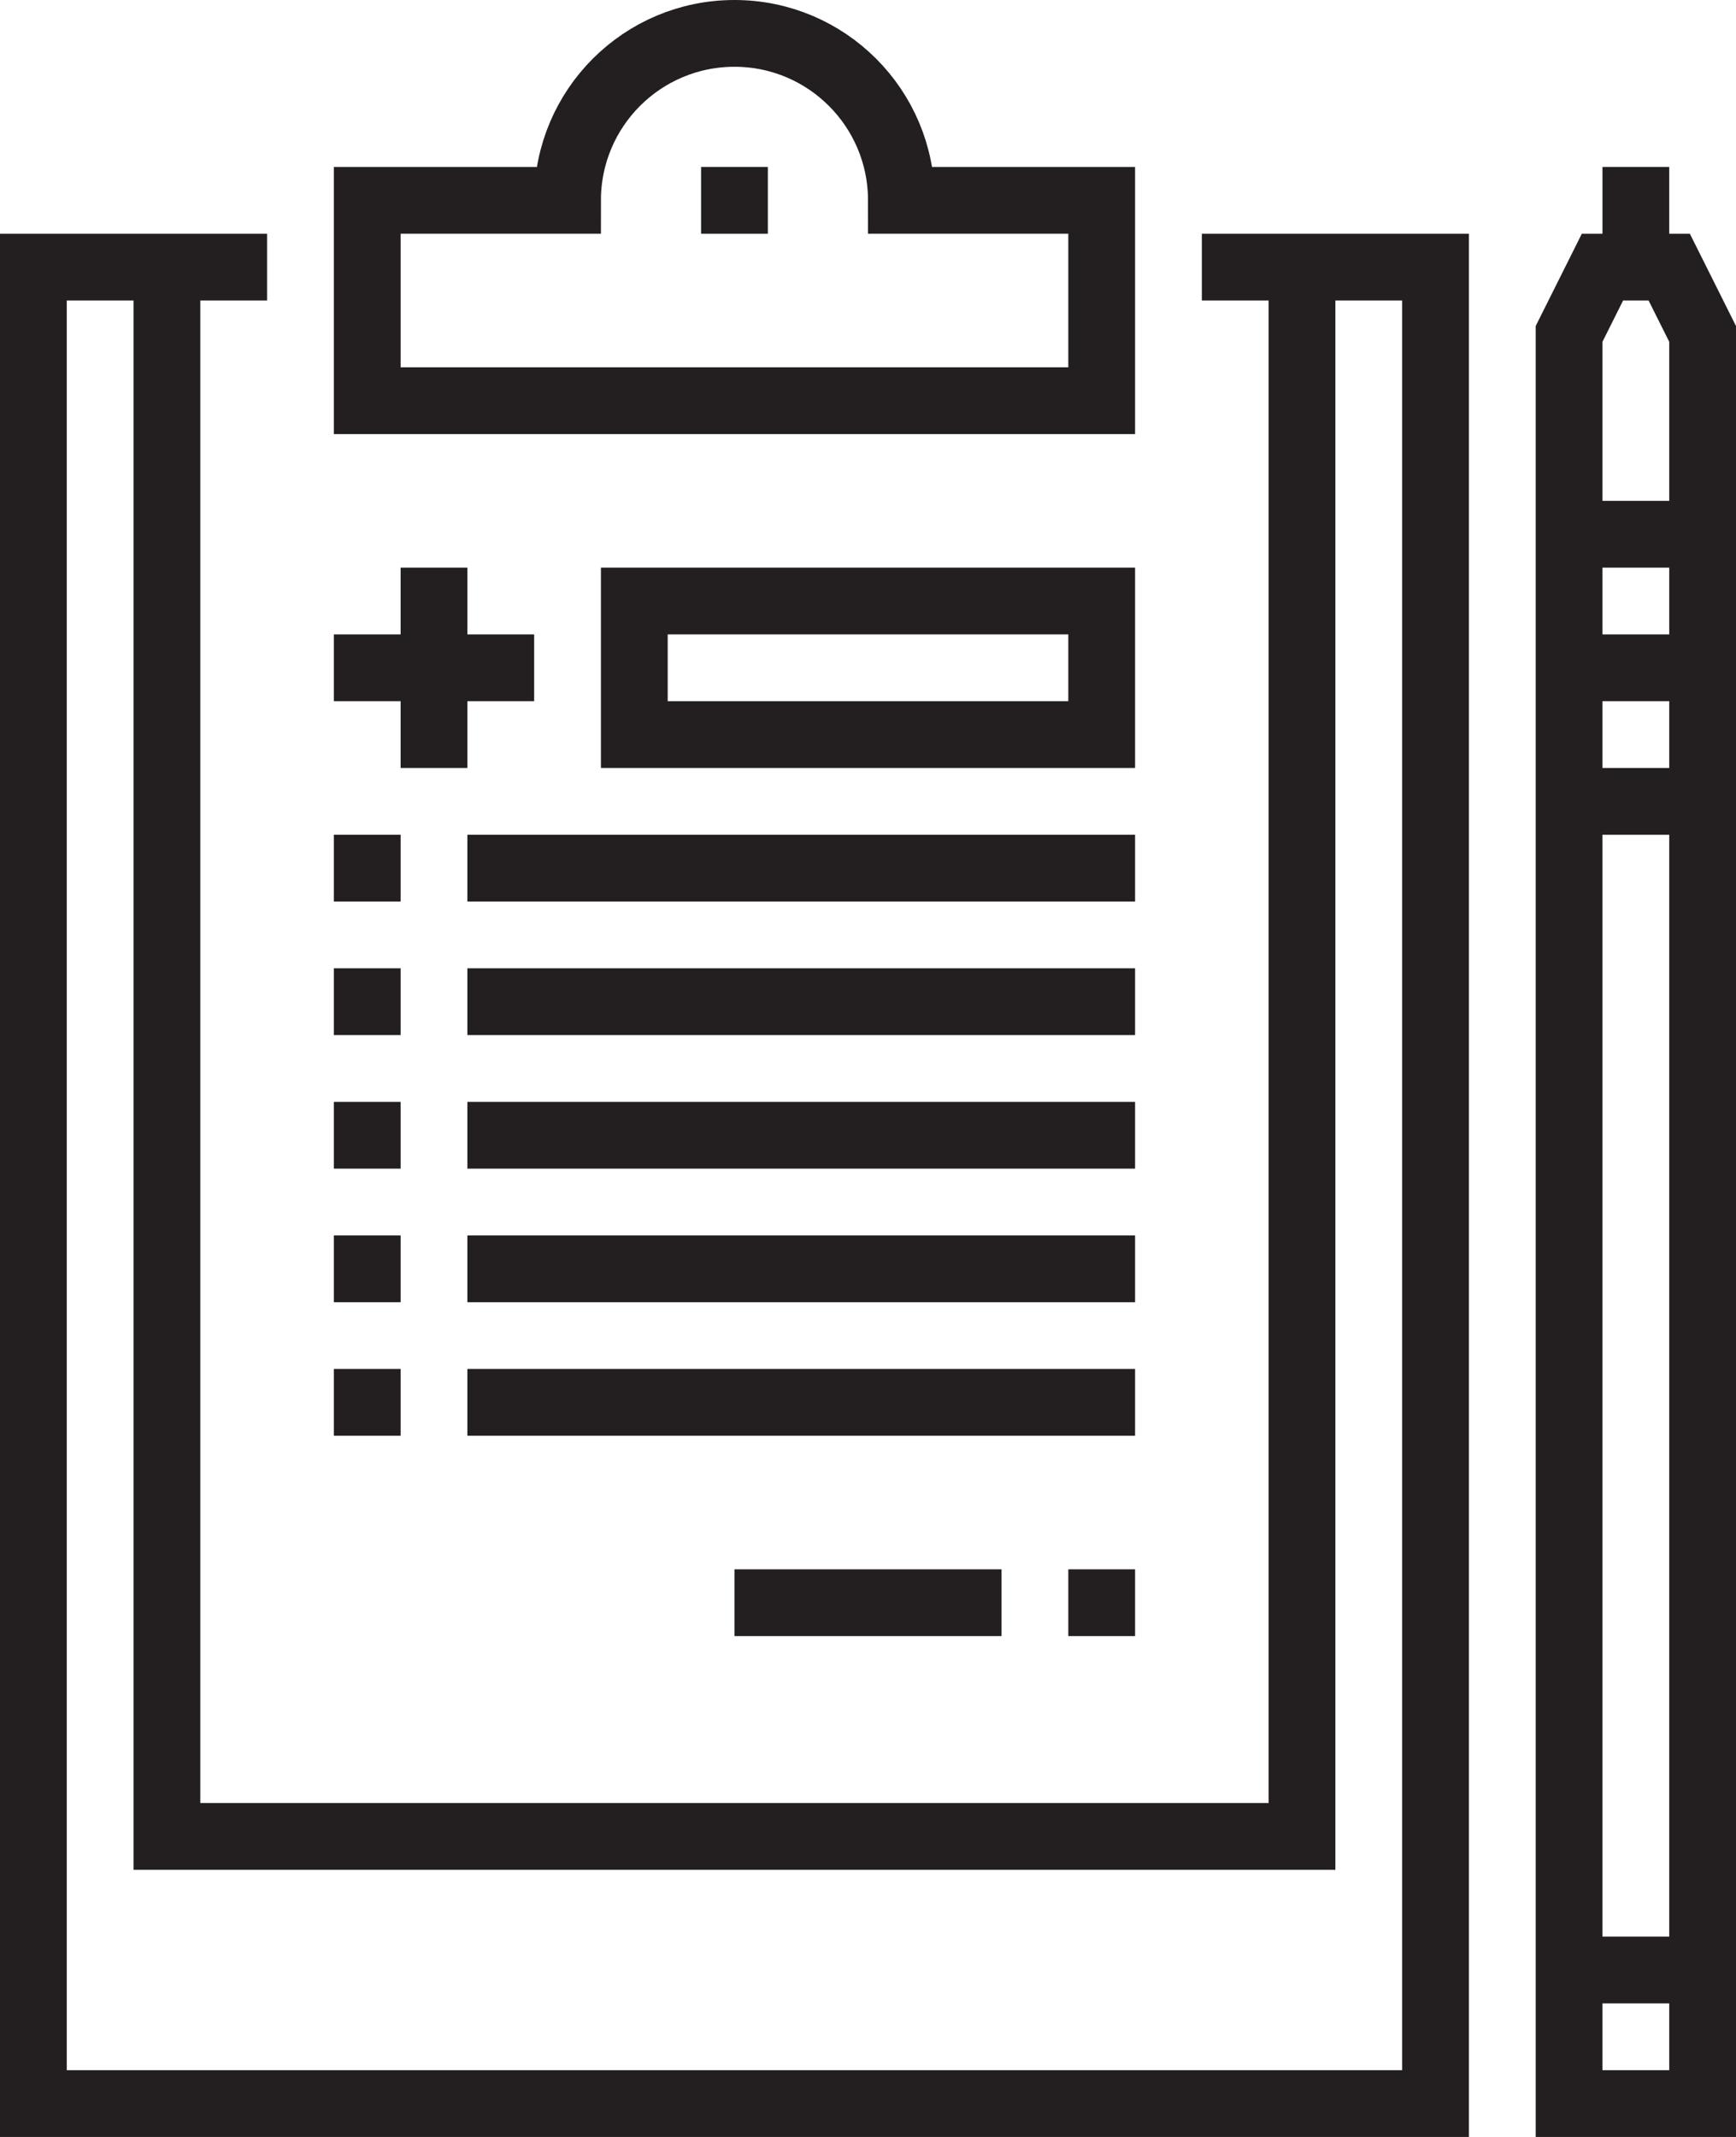
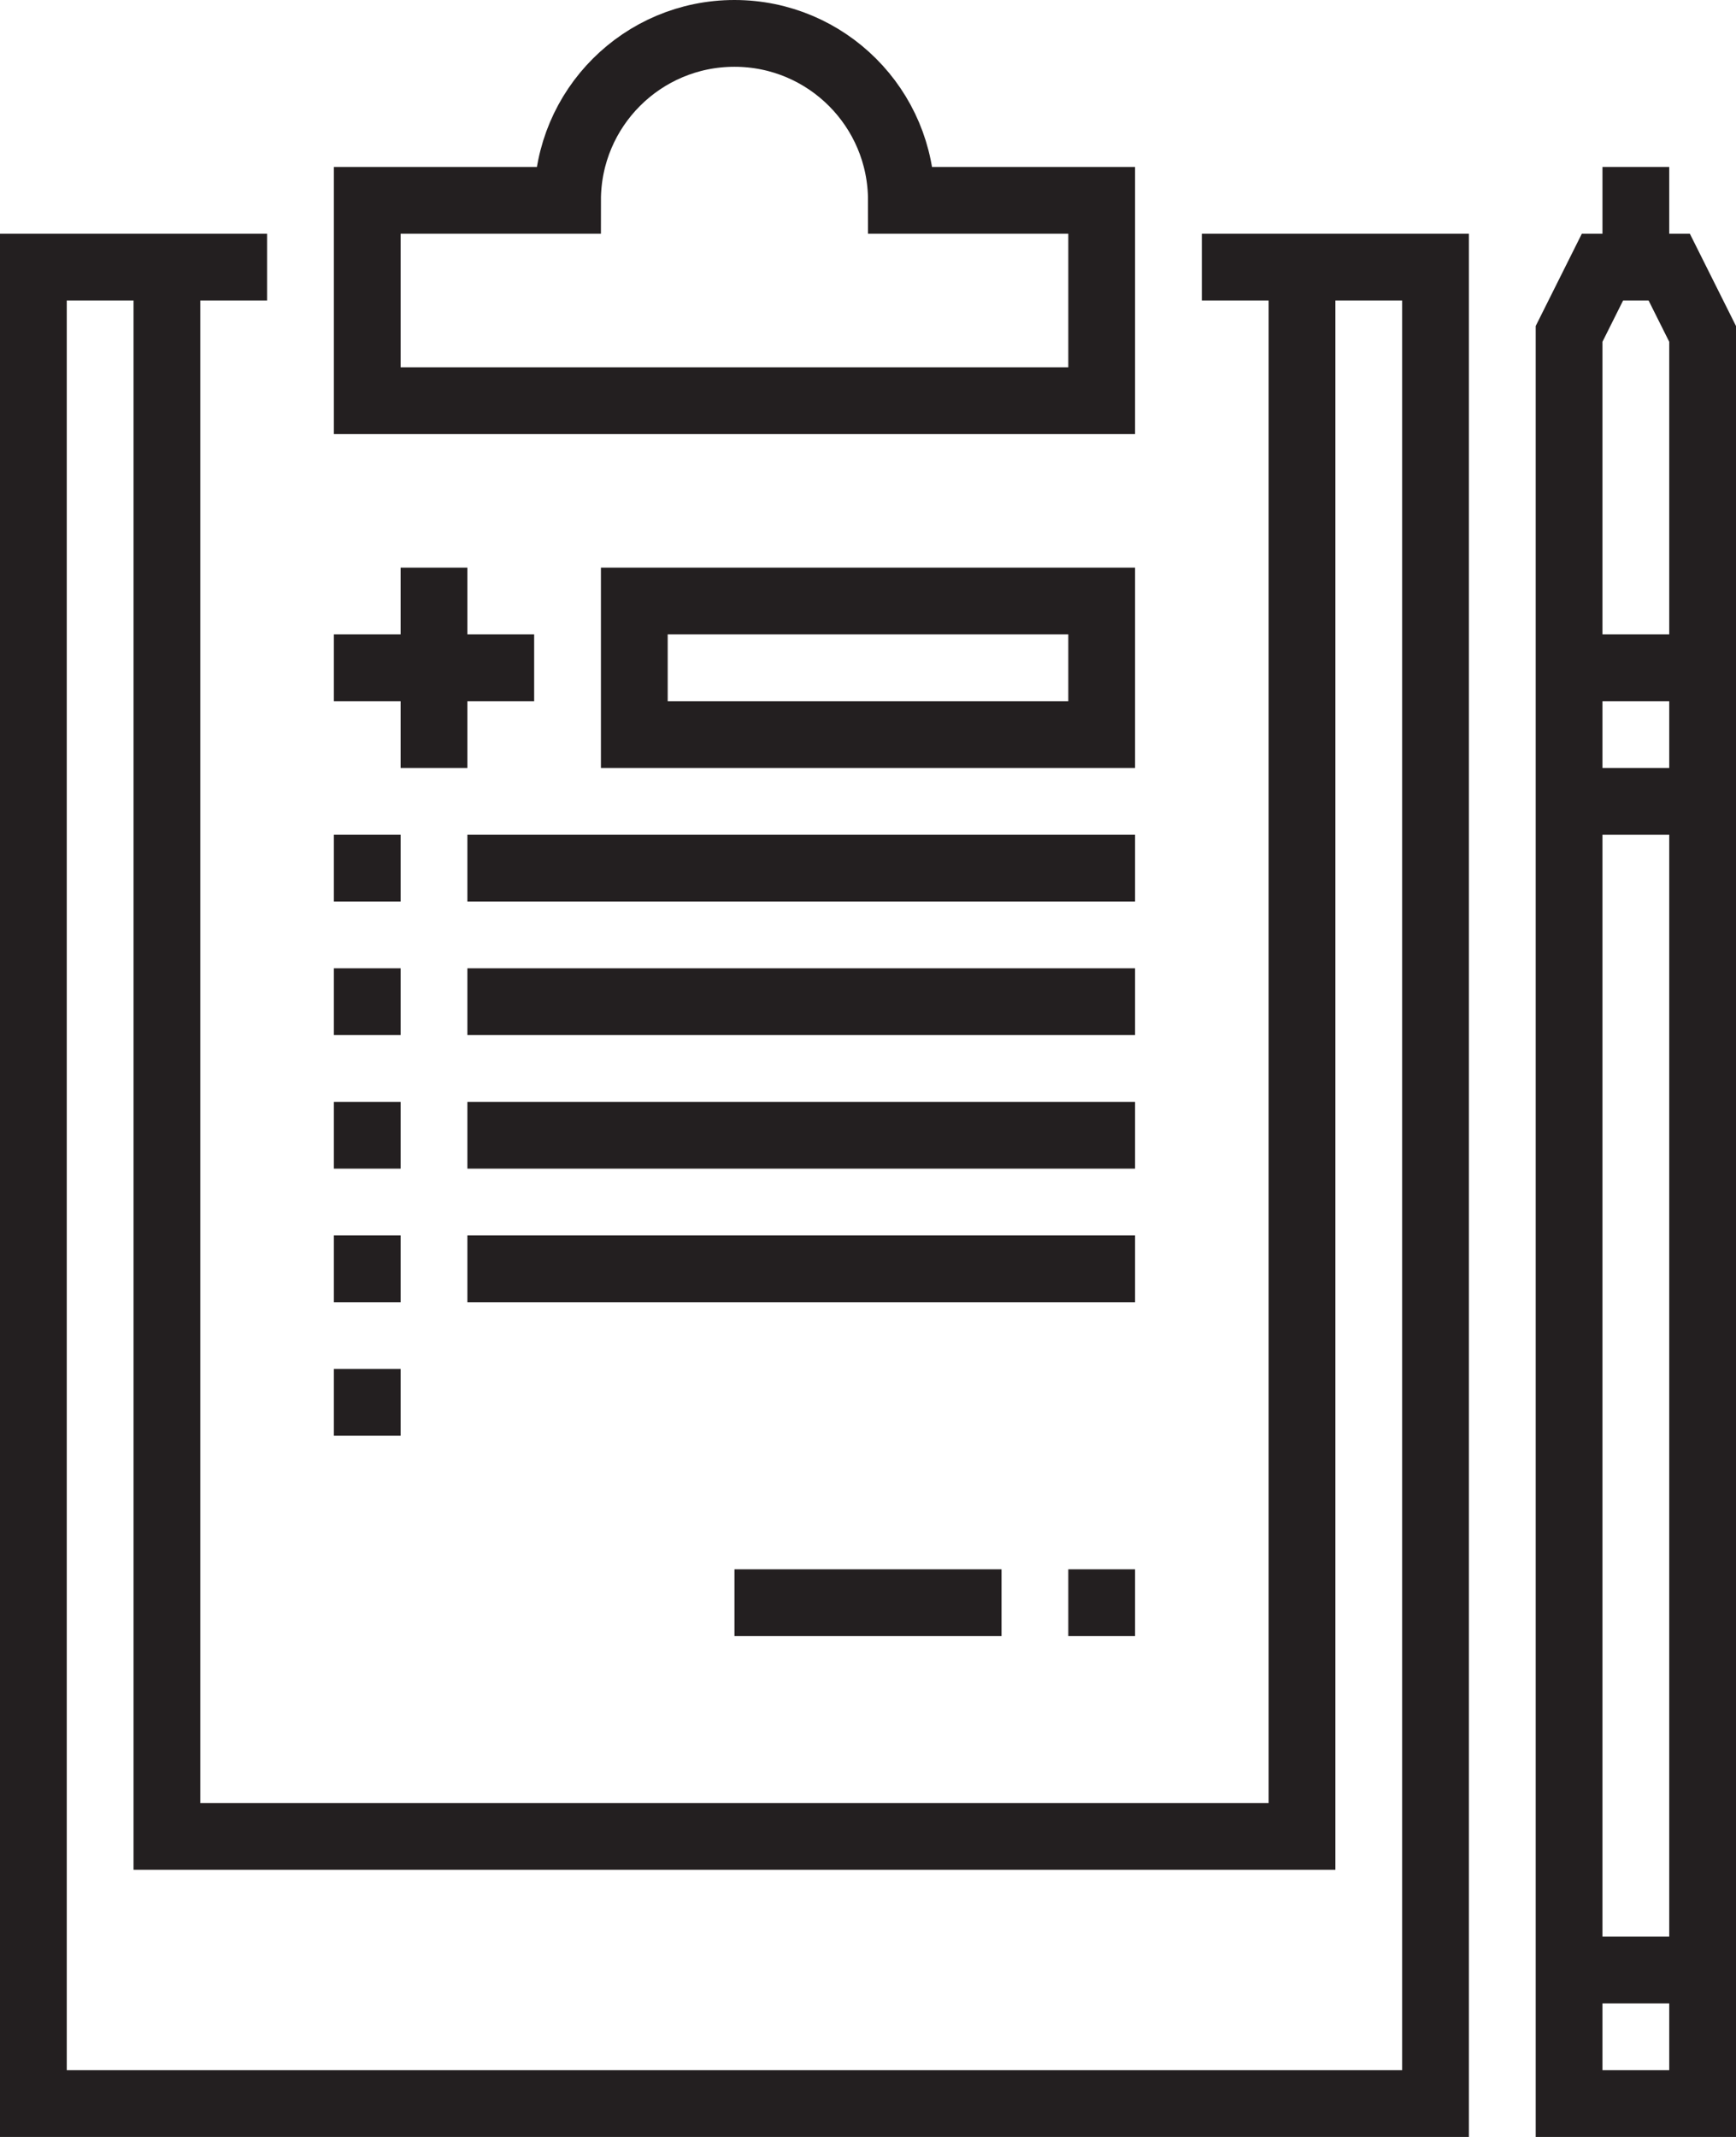
<svg xmlns="http://www.w3.org/2000/svg" version="1.1" id="_x33_8_x5F_medical_x5F_record" x="0px" y="0px" width="52px" height="64px" viewBox="0 0 52 64" style="enable-background:new 0 0 52 64;" xml:space="preserve">
  <g>
    <g>
      <polyline style="fill:none;stroke:#231f20;stroke-width:2;stroke-miterlimit:10;" points="36,8 43,8 43,63 1,63 1,8 8,8   " />
      <path style="fill:none;stroke:#231f20;stroke-width:2;stroke-miterlimit:10;" d="M27,6c0-2.762-2.238-5-5-5s-5,2.238-5,5h-6v6h22    V6H27z" />
-       <line style="fill:none;stroke:#231f20;stroke-width:2;stroke-miterlimit:10;" x1="21" y1="6" x2="23" y2="6" />
      <polyline style="fill:none;stroke:#231f20;stroke-width:2;stroke-miterlimit:10;" points="39,8 39,55 5,55 5,8   " />
      <g>
        <line style="fill:none;stroke:#231f20;stroke-width:2;stroke-miterlimit:10;" x1="13" y1="17" x2="13" y2="23" />
        <line style="fill:none;stroke:#231f20;stroke-width:2;stroke-miterlimit:10;" x1="10" y1="20" x2="16" y2="20" />
      </g>
      <g>
        <line style="fill:none;stroke:#231f20;stroke-width:2;stroke-miterlimit:10;" x1="10" y1="26" x2="12" y2="26" />
        <line style="fill:none;stroke:#231f20;stroke-width:2;stroke-miterlimit:10;" x1="14" y1="26" x2="34" y2="26" />
        <line style="fill:none;stroke:#231f20;stroke-width:2;stroke-miterlimit:10;" x1="10" y1="30" x2="12" y2="30" />
        <line style="fill:none;stroke:#231f20;stroke-width:2;stroke-miterlimit:10;" x1="14" y1="30" x2="34" y2="30" />
        <line style="fill:none;stroke:#231f20;stroke-width:2;stroke-miterlimit:10;" x1="10" y1="34" x2="12" y2="34" />
        <line style="fill:none;stroke:#231f20;stroke-width:2;stroke-miterlimit:10;" x1="14" y1="34" x2="34" y2="34" />
        <line style="fill:none;stroke:#231f20;stroke-width:2;stroke-miterlimit:10;" x1="10" y1="38" x2="12" y2="38" />
        <line style="fill:none;stroke:#231f20;stroke-width:2;stroke-miterlimit:10;" x1="14" y1="38" x2="34" y2="38" />
        <line style="fill:none;stroke:#231f20;stroke-width:2;stroke-miterlimit:10;" x1="10" y1="42" x2="12" y2="42" />
-         <line style="fill:none;stroke:#231f20;stroke-width:2;stroke-miterlimit:10;" x1="14" y1="42" x2="34" y2="42" />
      </g>
      <line style="fill:none;stroke:#231f20;stroke-width:2;stroke-miterlimit:10;" x1="34" y1="48" x2="32" y2="48" />
      <line style="fill:none;stroke:#231f20;stroke-width:2;stroke-miterlimit:10;" x1="30" y1="48" x2="22" y2="48" />
      <rect x="19" y="18" style="fill:none;stroke:#231f20;stroke-width:2;stroke-miterlimit:10;" width="14" height="4" />
    </g>
    <g>
      <polygon style="fill:none;stroke:#231f20;stroke-width:2;stroke-miterlimit:10;" points="51,63 47,63 47,10 48,8 50,8 51,10   " />
      <line style="fill:none;stroke:#231f20;stroke-width:2;stroke-miterlimit:10;" x1="49" y1="8" x2="49" y2="5" />
-       <line style="fill:none;stroke:#231f20;stroke-width:2;stroke-miterlimit:10;" x1="51" y1="16" x2="47" y2="16" />
      <line style="fill:none;stroke:#231f20;stroke-width:2;stroke-miterlimit:10;" x1="51" y1="20" x2="47" y2="20" />
      <line style="fill:none;stroke:#231f20;stroke-width:2;stroke-miterlimit:10;" x1="51" y1="24" x2="47" y2="24" />
      <line style="fill:none;stroke:#231f20;stroke-width:2;stroke-miterlimit:10;" x1="51" y1="59" x2="47" y2="59" />
    </g>
  </g>
</svg>